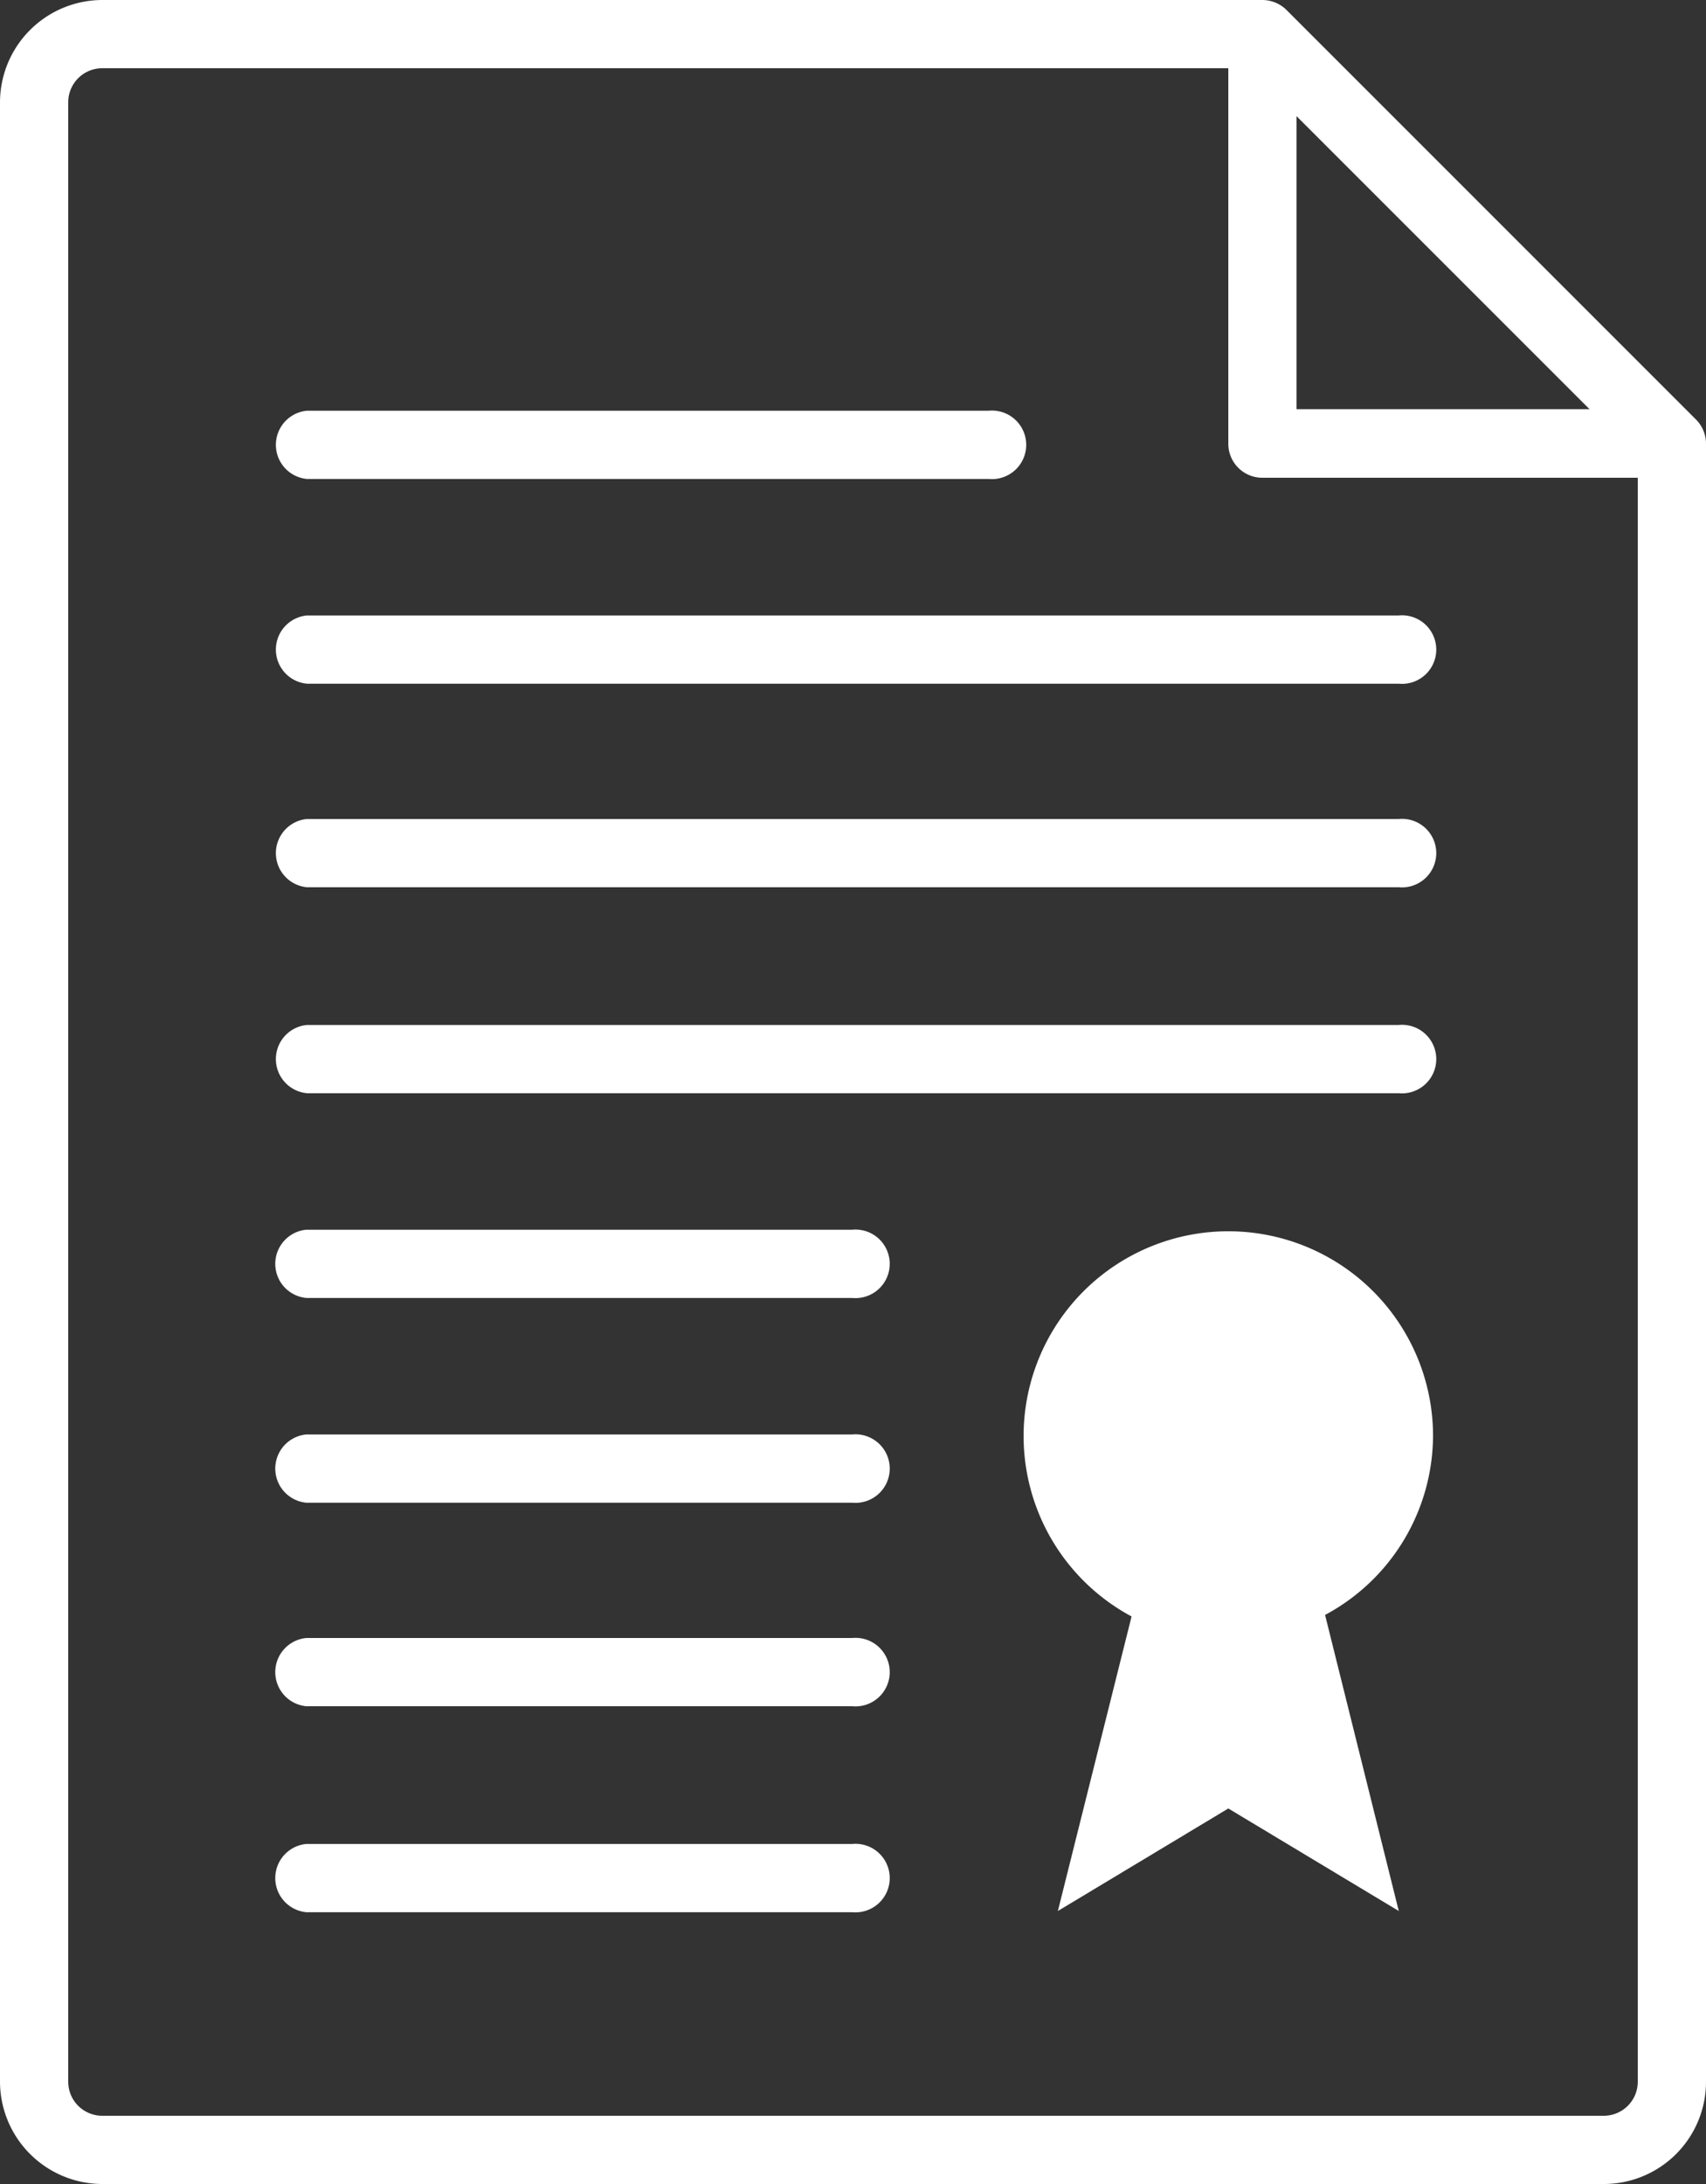
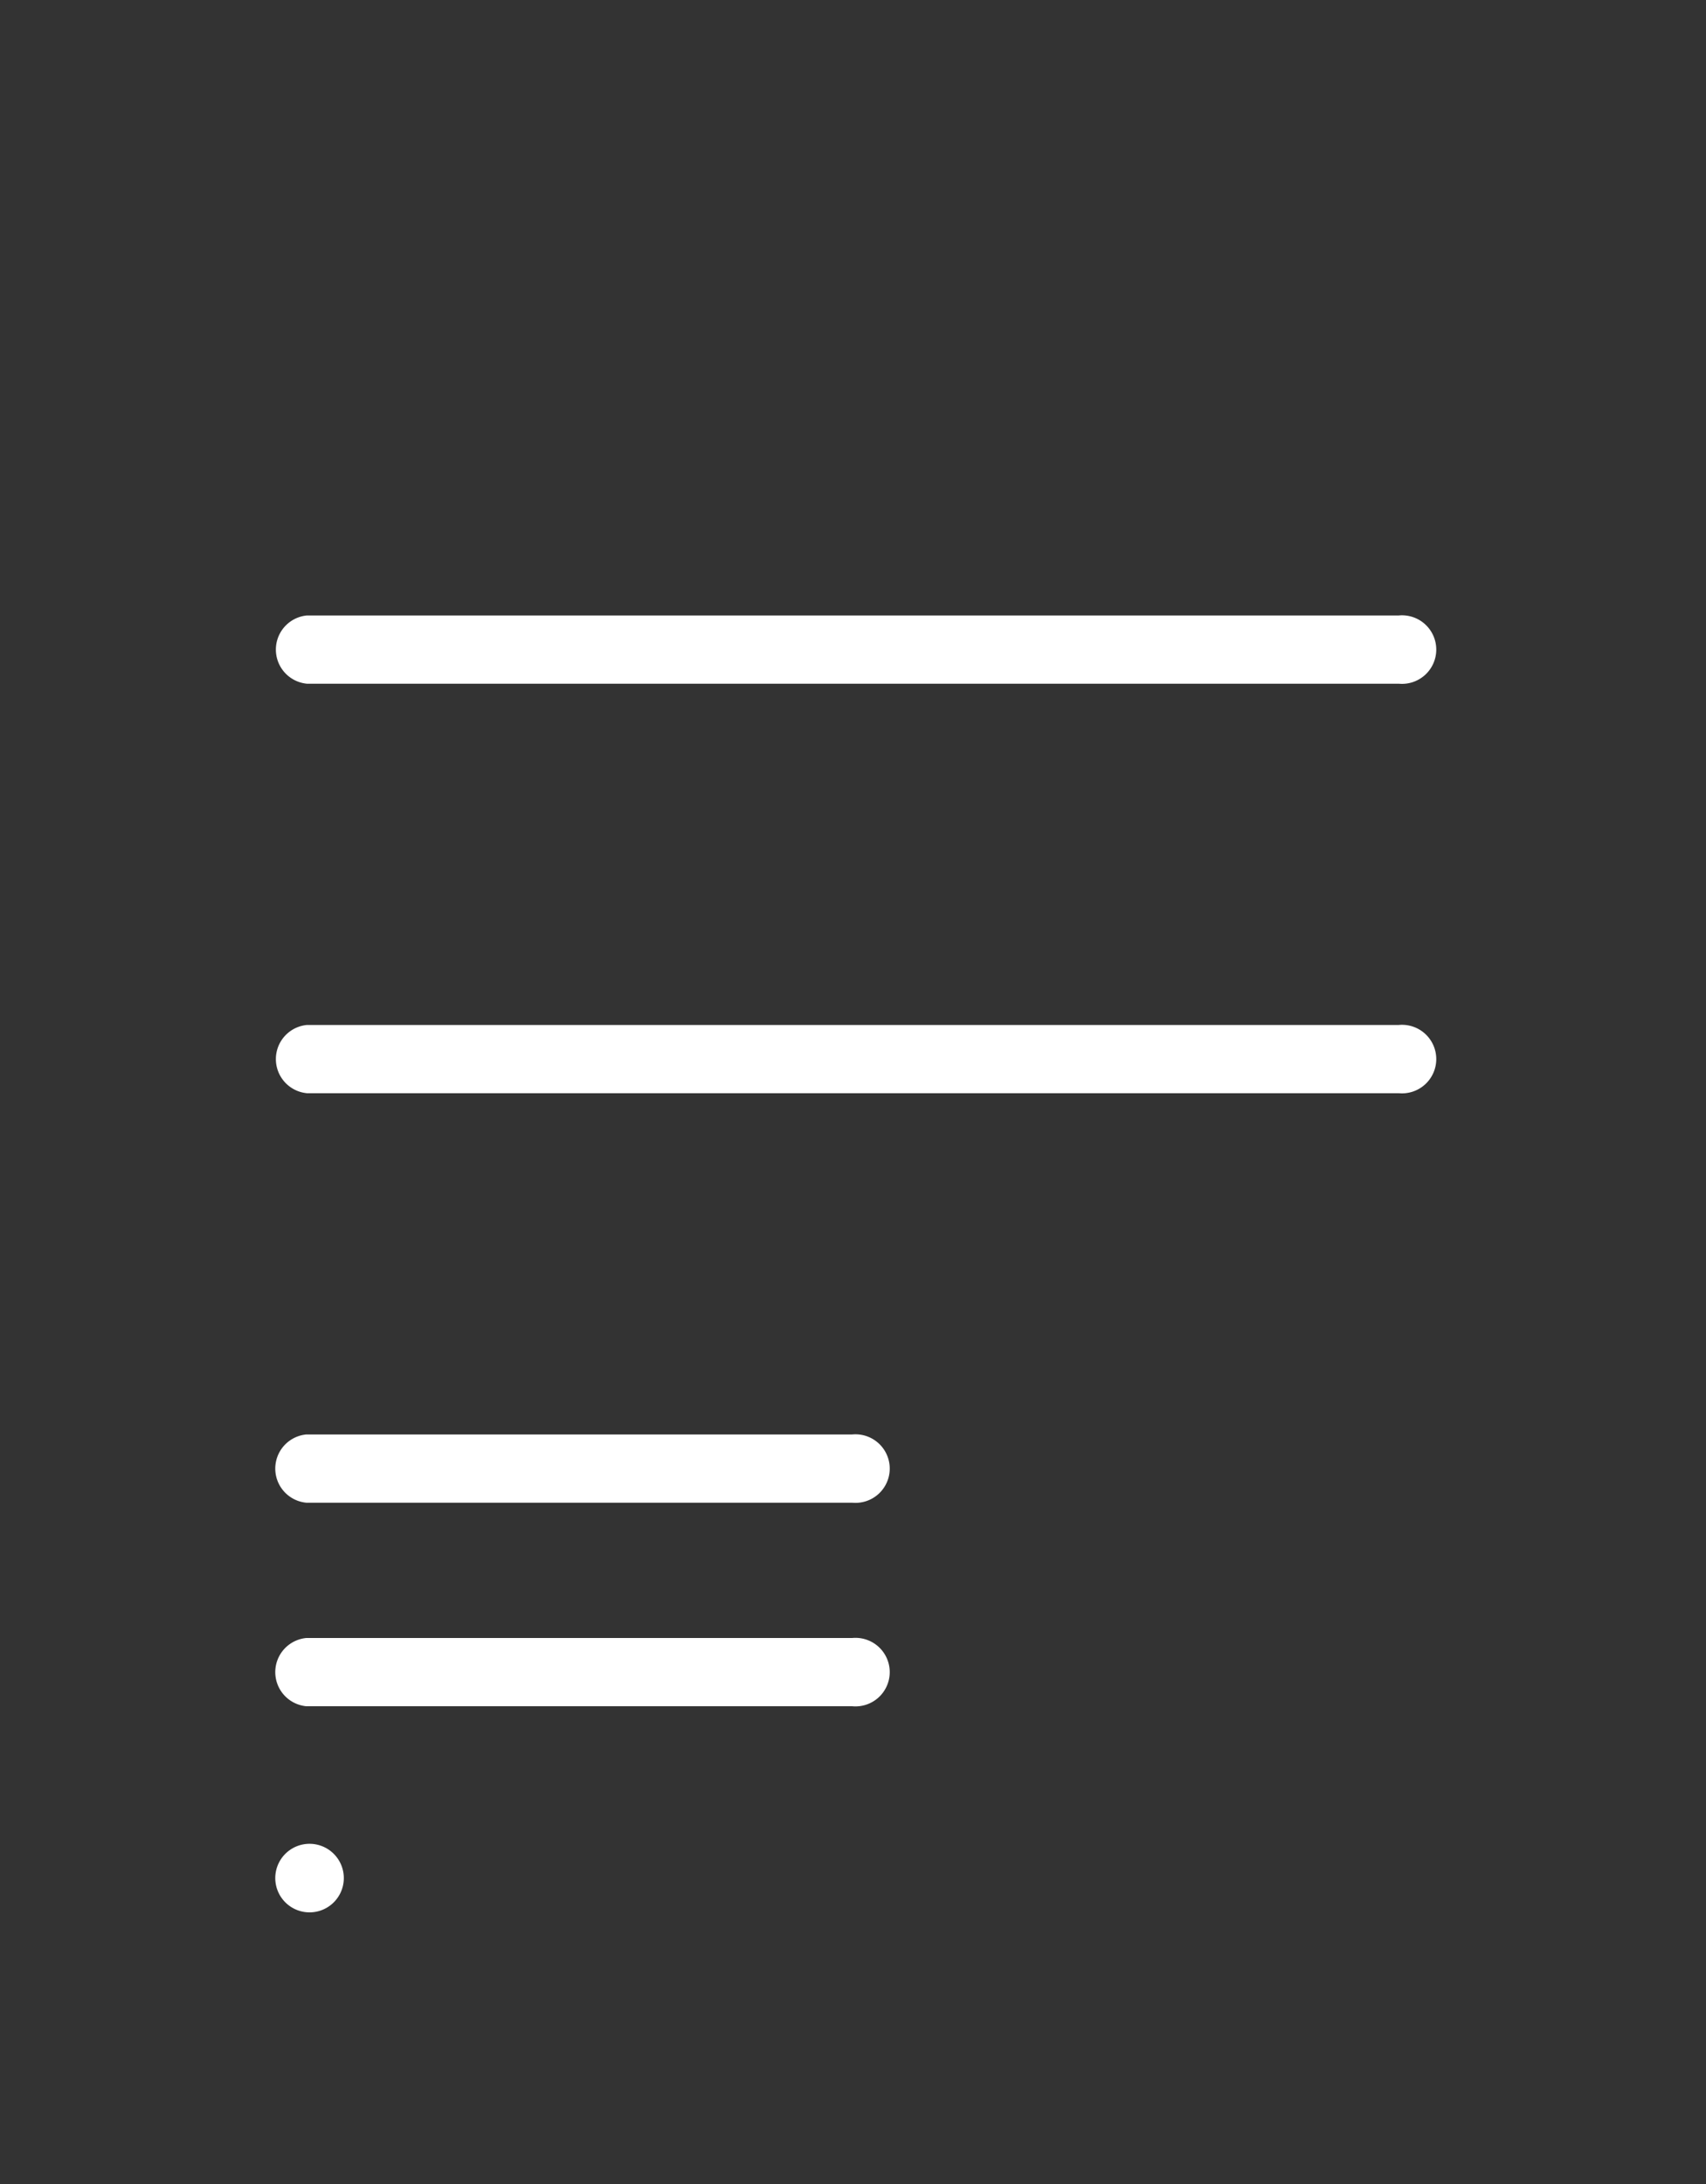
<svg xmlns="http://www.w3.org/2000/svg" viewBox="0 0 56.25 72">
  <rect x="0" y="0" width="56.25" height="72" fill="#333333" stroke="none" />
  <g id="Layer_2" data-name="Layer 2">
    <g id="Layer_1-2" data-name="Layer 1">
-       <path d="M55.92,13.83,42.42.33a1.14,1.14,0,0,0-.8-.33H3.38A3.38,3.38,0,0,0,0,3.38V68.62A3.38,3.38,0,0,0,3.38,72h49.5a3.37,3.37,0,0,0,3.37-3.38v-54A1.13,1.13,0,0,0,55.92,13.83Zm-13.17-10,9.66,9.66H42.75ZM52.88,69.75H3.38a1.12,1.12,0,0,1-1.13-1.13V3.38A1.12,1.12,0,0,1,3.38,2.25H40.5V14.62a1.12,1.12,0,0,0,1.12,1.13H54V68.62A1.12,1.12,0,0,1,52.88,69.75Z" style="fill:#fff" />
-       <path d="M47.25,47.29a6.75,6.75,0,1,0-9.94,6L34.88,63l5.62-3.38L46.12,63l-2.43-9.76A6.73,6.73,0,0,0,47.25,47.29Z" style="fill:#fff" />
-       <path d="M10.12,15.79H32.6a1.13,1.13,0,1,0,0-2.25H10.12a1.13,1.13,0,0,0,0,2.25Z" style="fill:#fff" />
      <path d="M46.12,20.29h-36a1.13,1.13,0,0,0,0,2.25h36a1.13,1.13,0,1,0,0-2.25Z" style="fill:#fff" />
-       <path d="M46.12,27h-36a1.13,1.13,0,0,0,0,2.25h36a1.13,1.13,0,1,0,0-2.25Z" style="fill:#fff" />
      <path d="M46.12,33.79h-36a1.13,1.13,0,0,0,0,2.25h36a1.13,1.13,0,1,0,0-2.25Z" style="fill:#fff" />
-       <path d="M28.1,40.54h-18a1.13,1.13,0,0,0,0,2.25h18a1.13,1.13,0,1,0,0-2.25Z" style="fill:#fff" />
      <path d="M28.1,47.29h-18a1.13,1.13,0,0,0,0,2.25h18a1.13,1.13,0,1,0,0-2.25Z" style="fill:#fff" />
      <path d="M28.1,54h-18a1.13,1.13,0,0,0,0,2.25h18a1.13,1.13,0,1,0,0-2.25Z" style="fill:#fff" />
-       <path d="M28.1,60.79h-18a1.13,1.13,0,0,0,0,2.25h18a1.13,1.13,0,1,0,0-2.25Z" style="fill:#fff" />
+       <path d="M28.1,60.79h-18a1.13,1.13,0,0,0,0,2.25a1.13,1.13,0,1,0,0-2.25Z" style="fill:#fff" />
    </g>
  </g>
</svg>